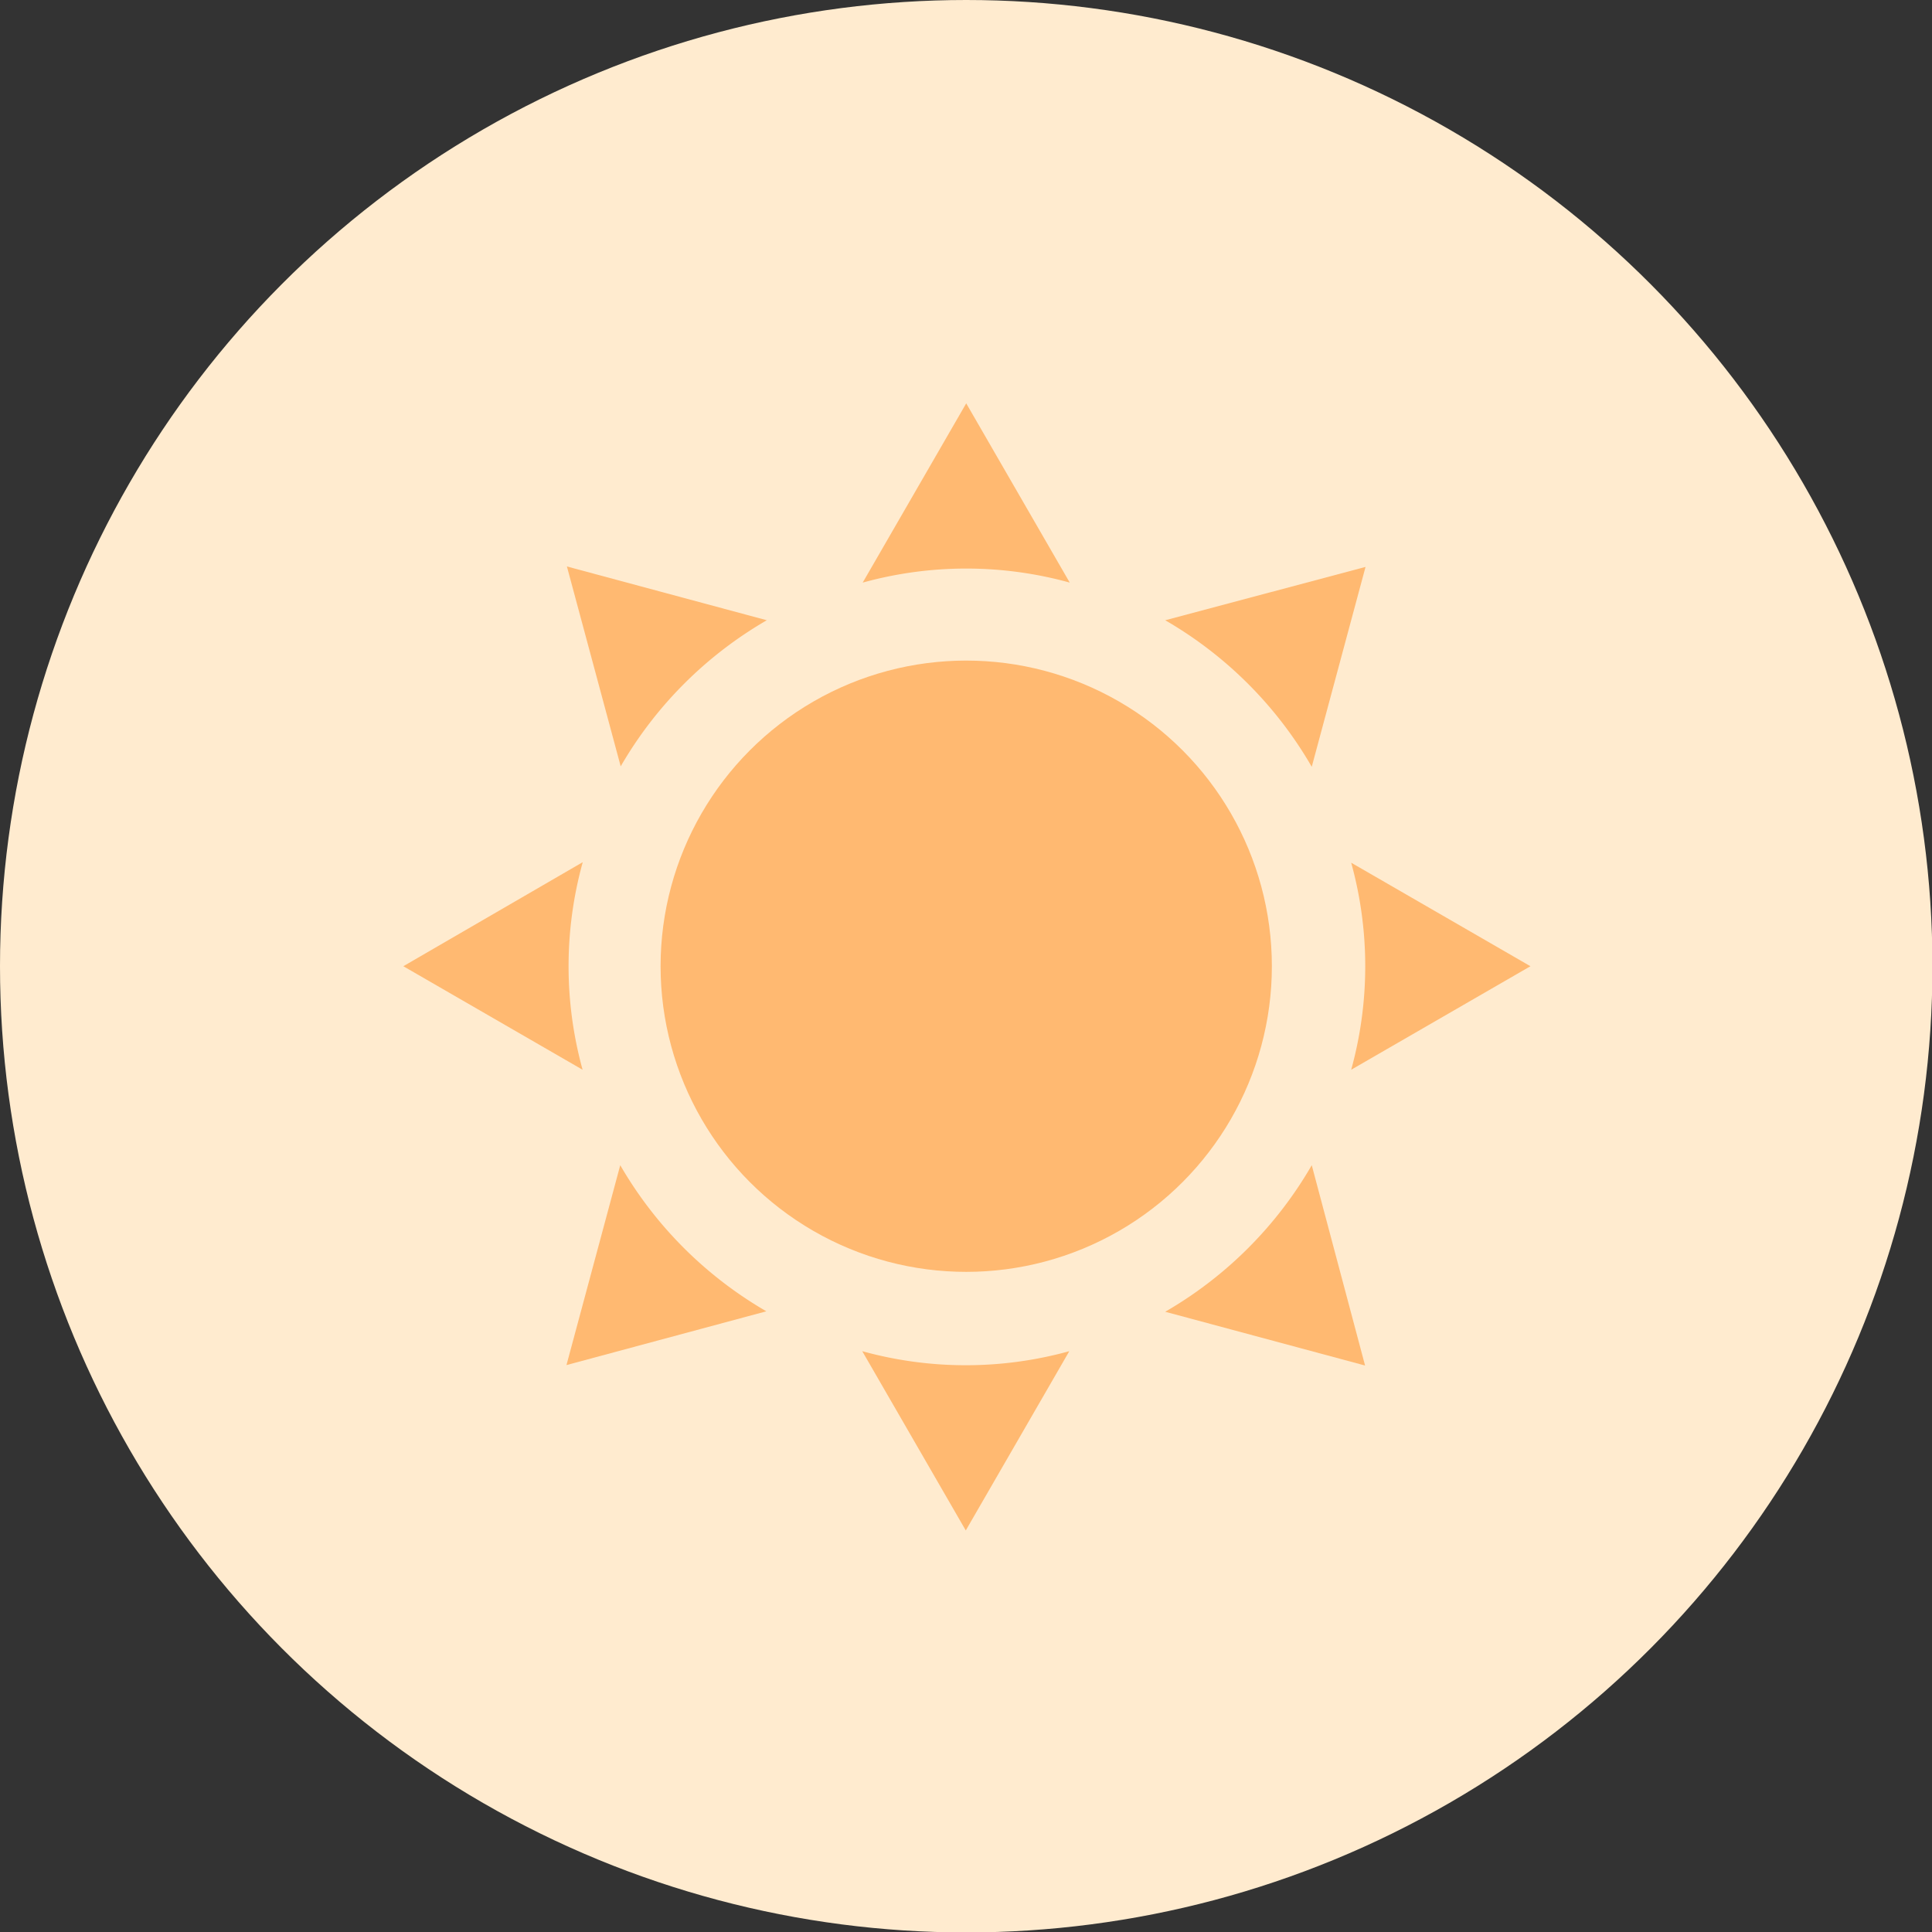
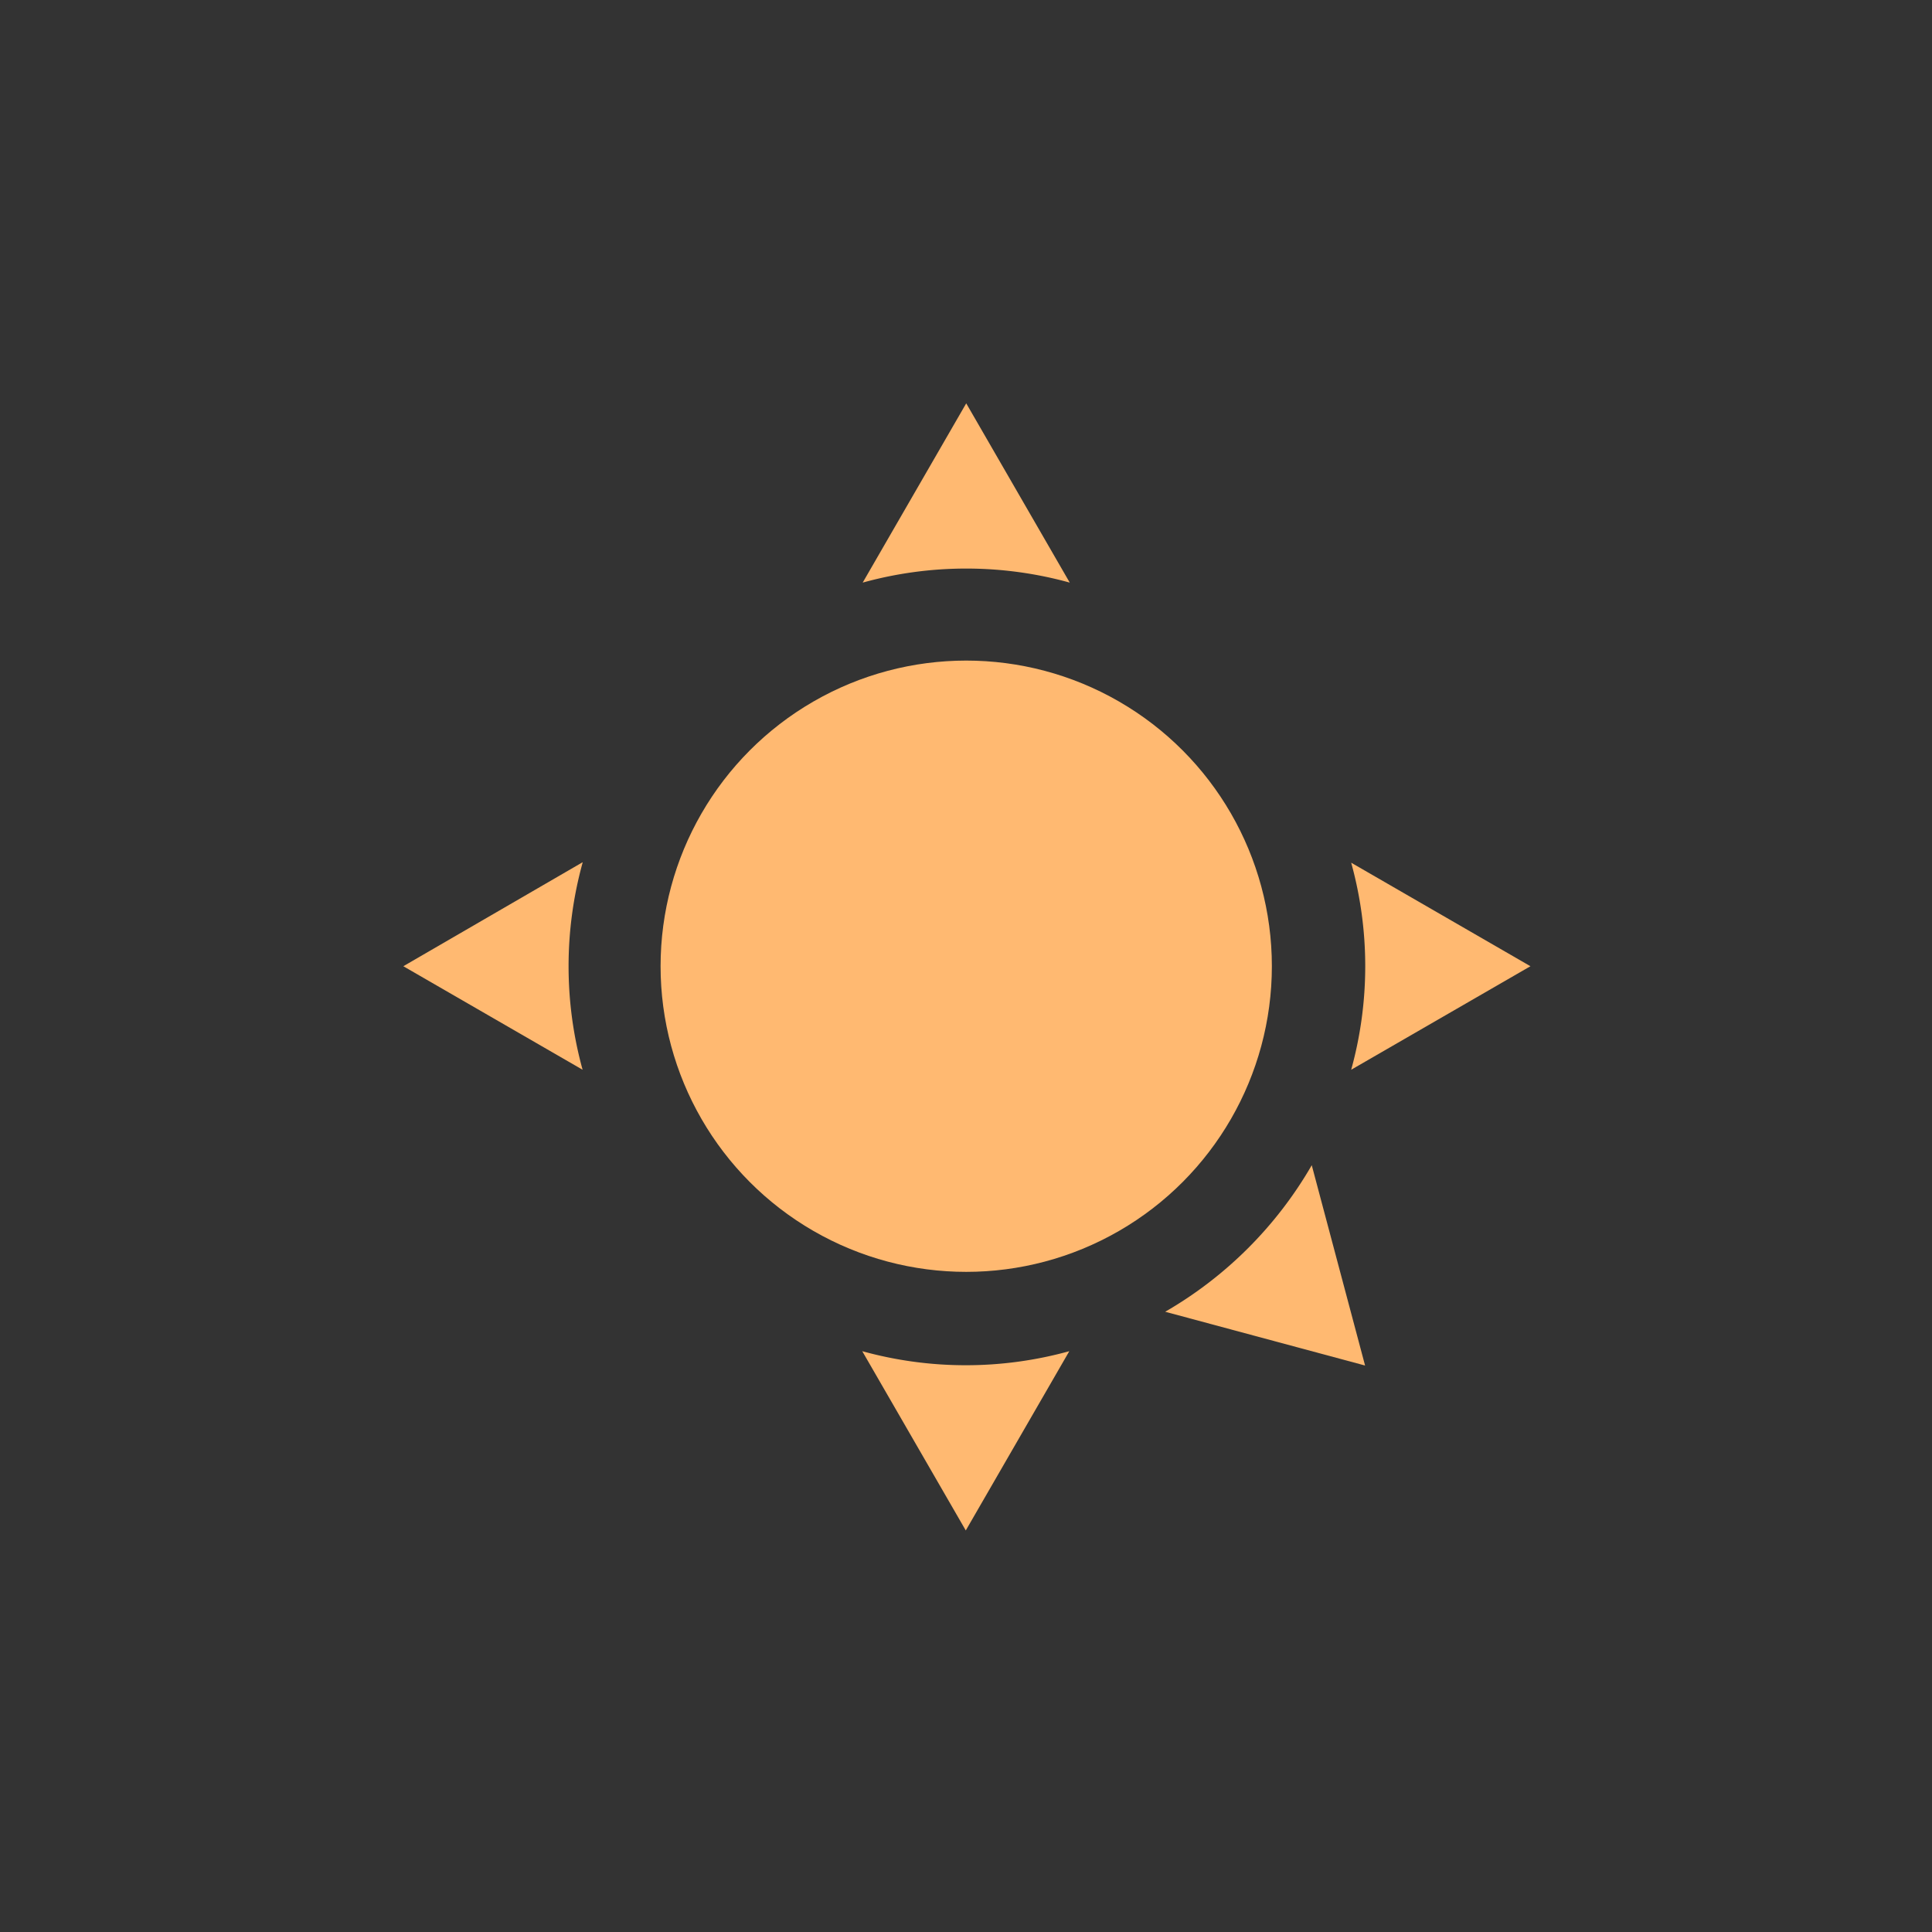
<svg xmlns="http://www.w3.org/2000/svg" height="43.11" viewBox="0 0 43.11 43.11" width="43.11">
  <rect x="0" y="0" width="43.11" height="43.11" fill="#333333" stroke="none" />
-   <circle cx="21.56" cy="21.56" fill="#ffebcf" r="21.56" />
  <g fill="#ffb971">
    <circle cx="21.56" cy="21.56" r="6.82" />
    <path d="m23.87 13-2.31-4-2.31 4a8.67 8.67 0 0 1 4.62 0z" />
    <path d="m19.24 30.15 2.31 4 2.31-4a8.67 8.67 0 0 1 -4.62 0z" />
-     <path d="m17.11 13.84-4.46-1.2 1.2 4.46a8.94 8.94 0 0 1 3.26-3.26z" />
    <path d="m26 29.27 4.46 1.2-1.19-4.47a8.94 8.94 0 0 1 -3.27 3.27z" />
    <path d="m13 19.24-4 2.32 4 2.31a8.68 8.68 0 0 1 0-4.62z" />
    <path d="m30.15 23.87 4-2.31-4-2.31a8.67 8.67 0 0 1 0 4.62z" />
-     <path d="m13.84 26-1.2 4.46 4.46-1.2a8.94 8.94 0 0 1 -3.26-3.26z" />
-     <path d="m29.27 17.11 1.2-4.46-4.47 1.19a8.94 8.94 0 0 1 3.27 3.27z" />
  </g>
</svg>